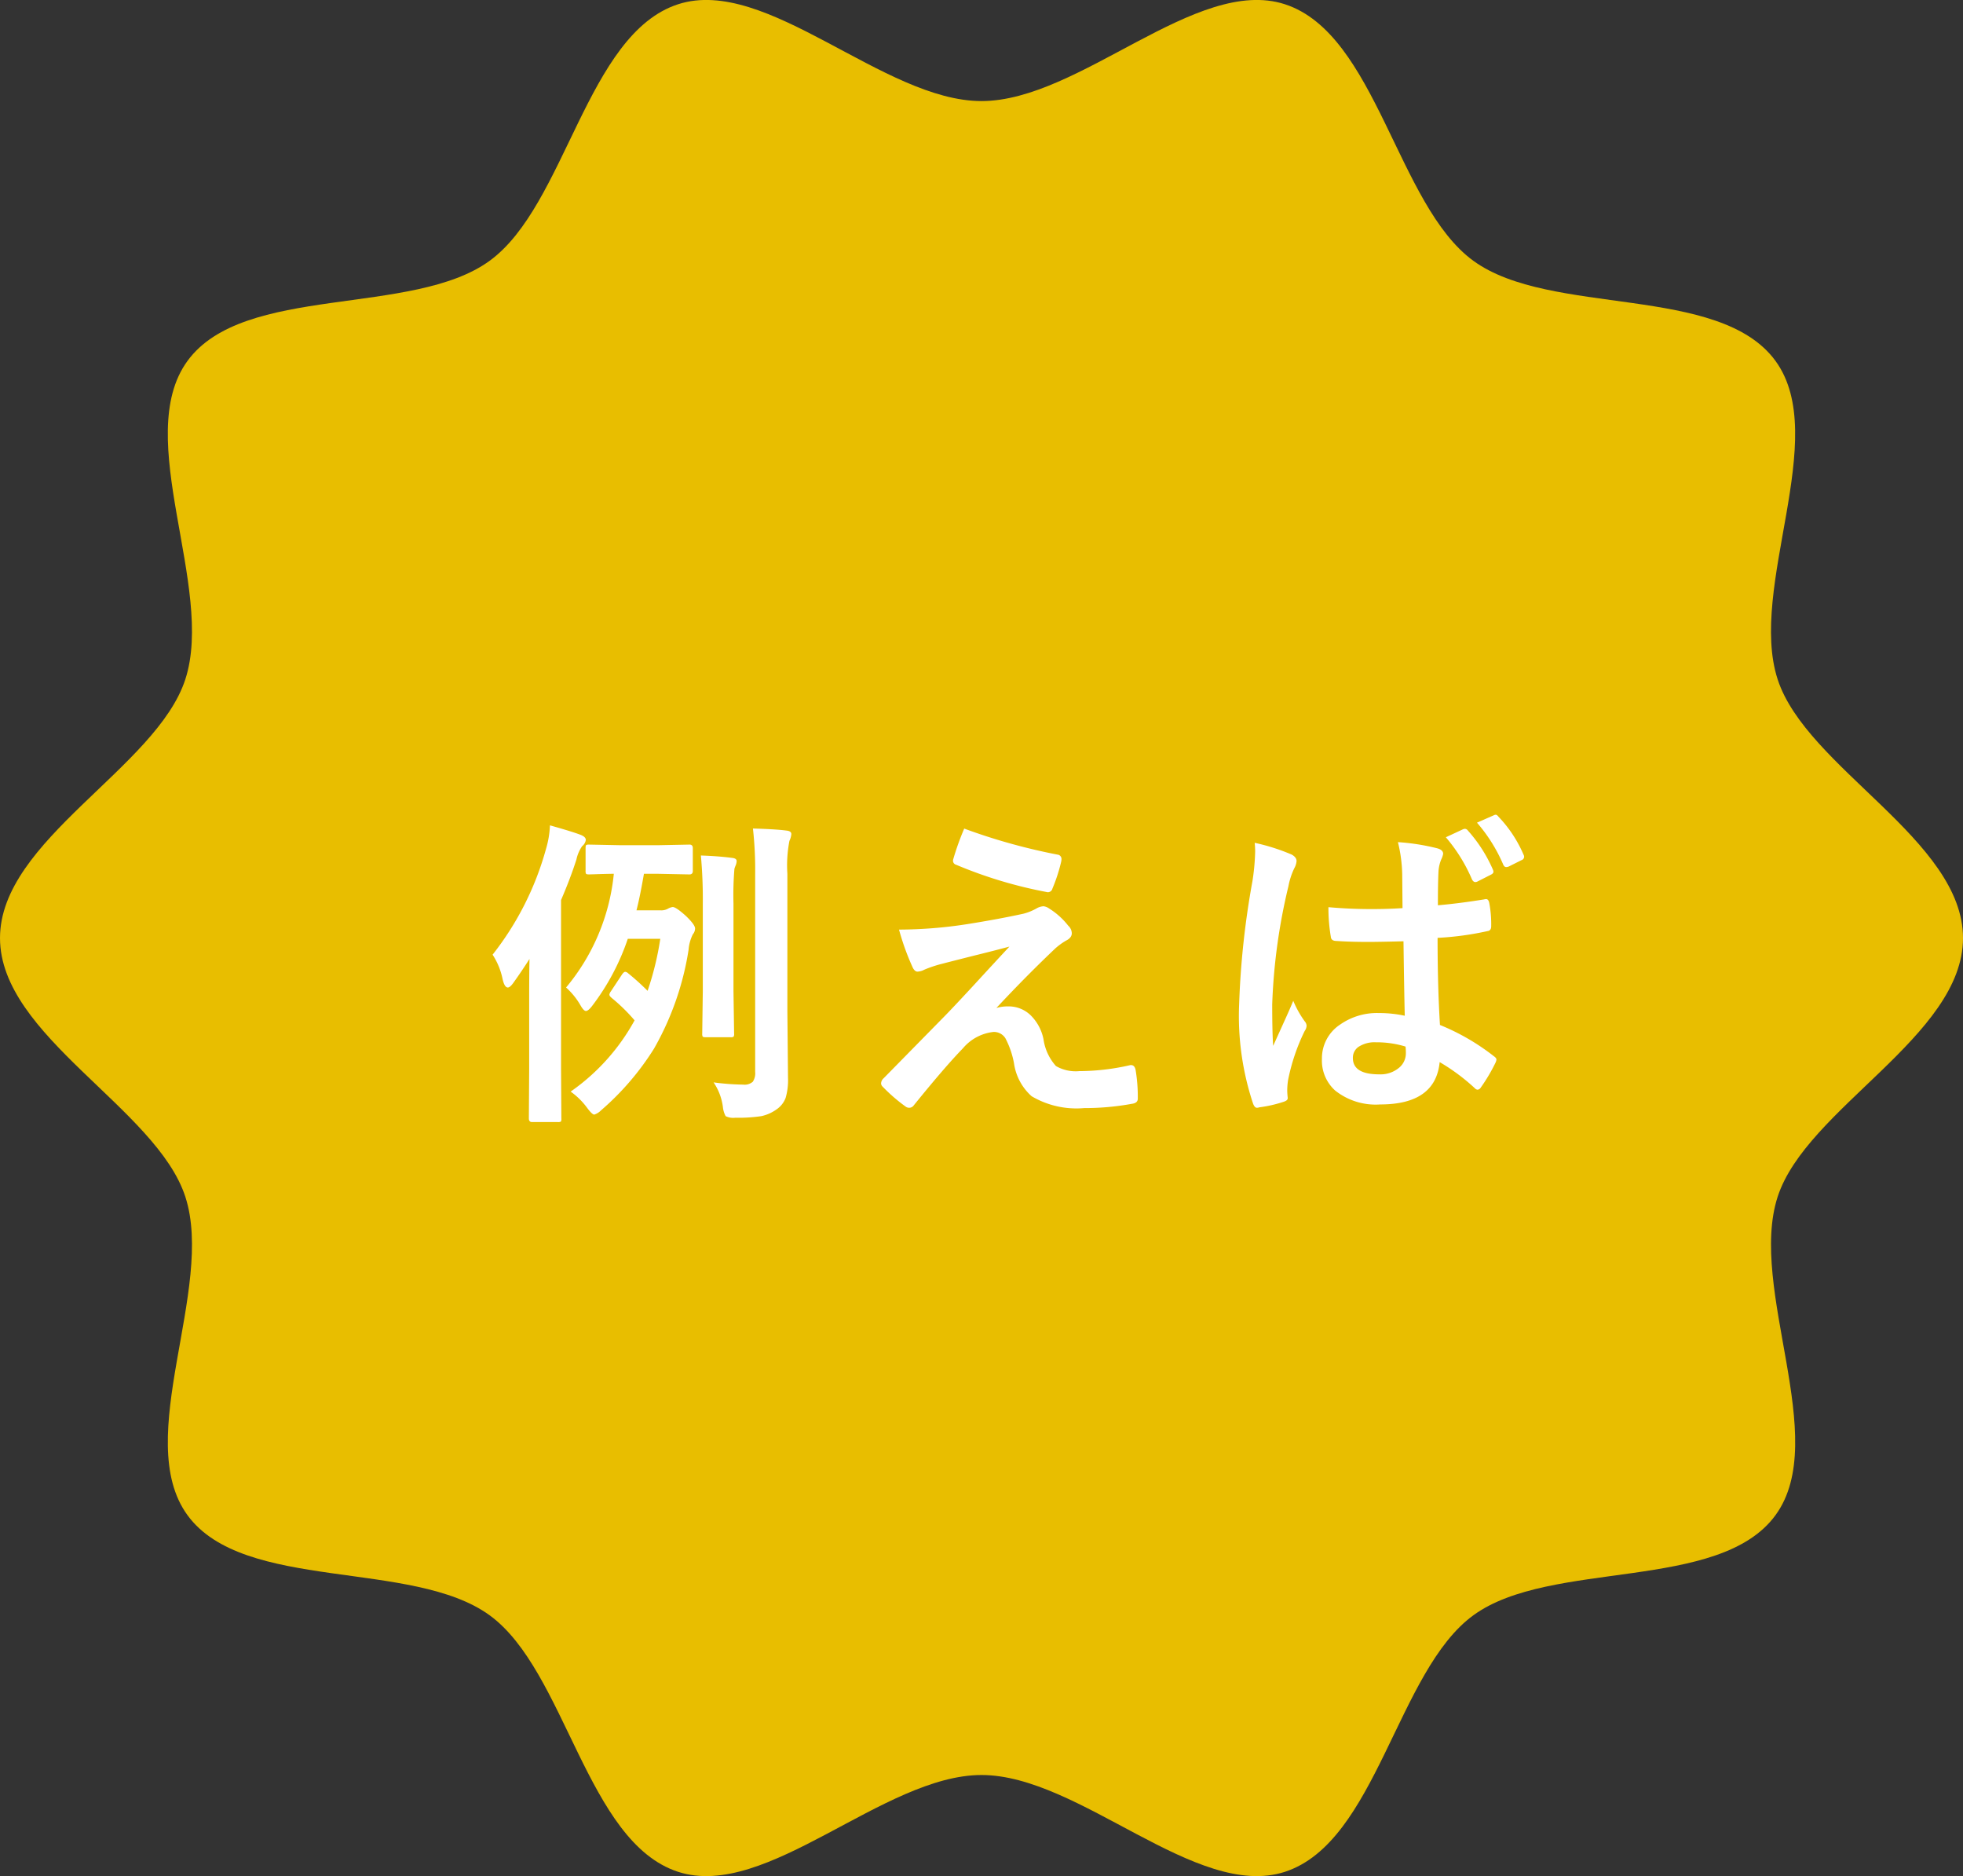
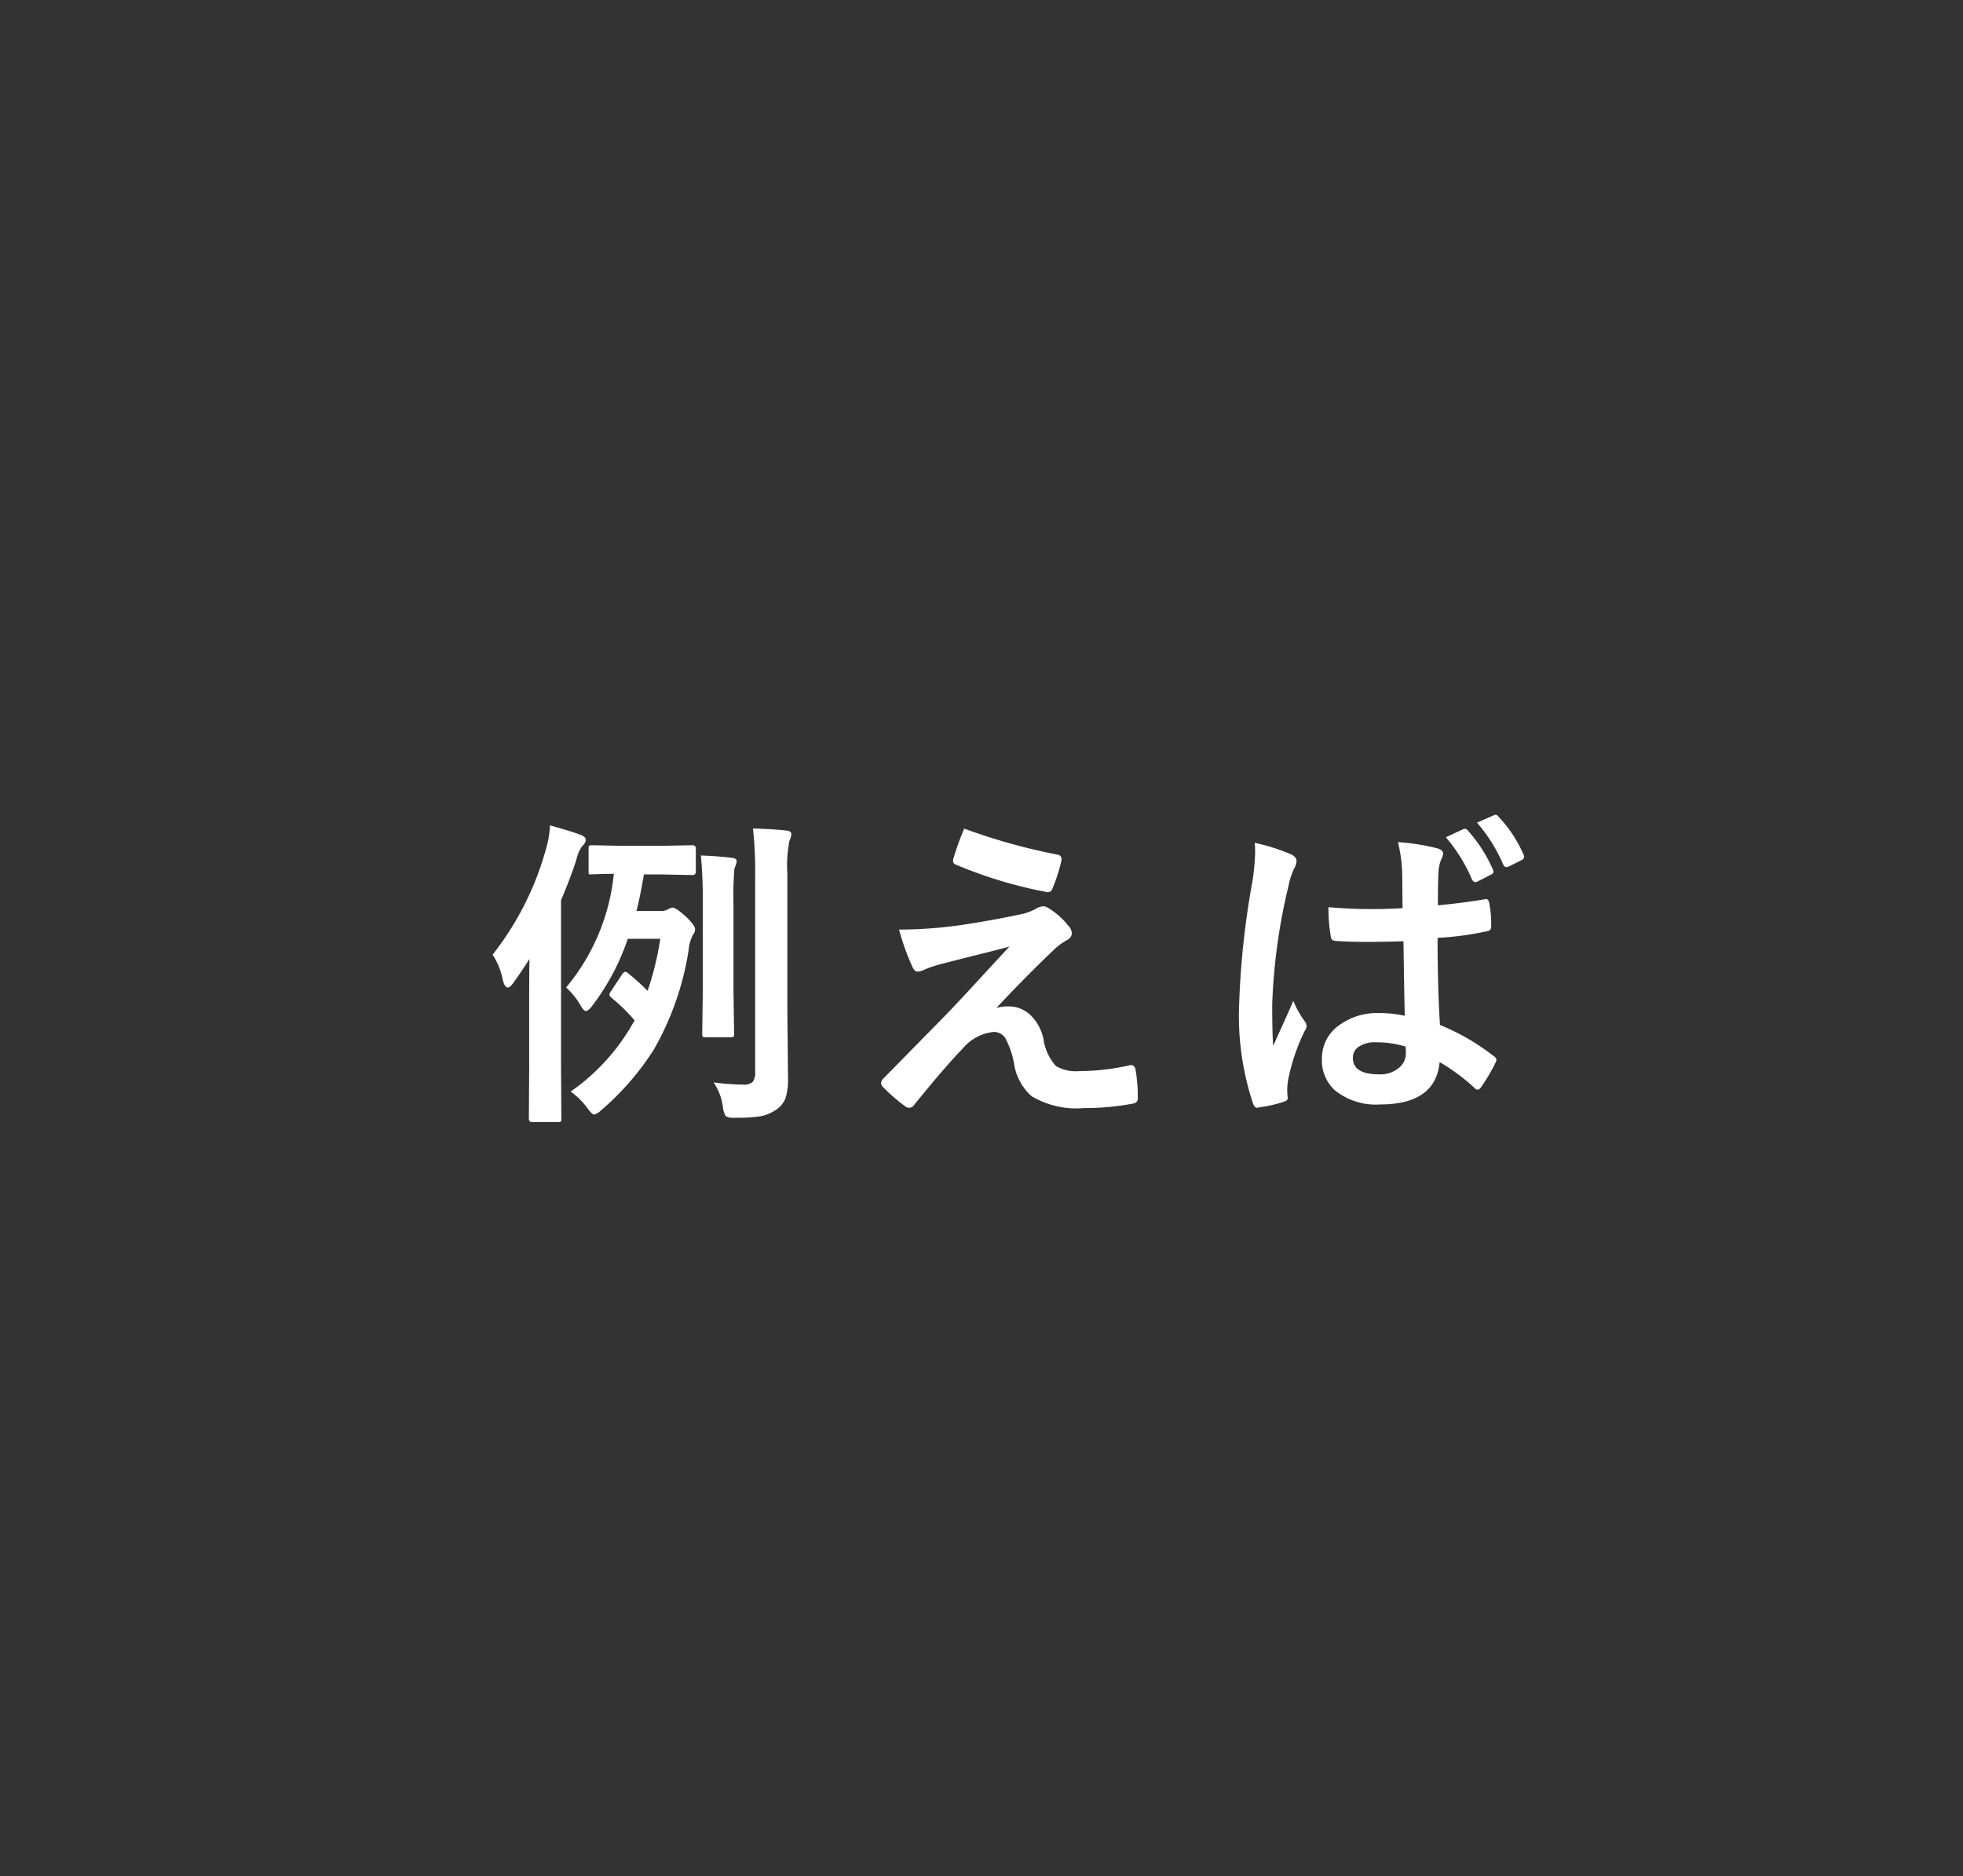
<svg xmlns="http://www.w3.org/2000/svg" width="144.999" height="138.569" viewBox="0 0 144.999 138.569">
  <rect x="0" y="0" width="144.999" height="138.569" fill="#333333" stroke="none" />
  <g id="グループ_51365" data-name="グループ 51365" transform="translate(-453.001 -2705.285)">
-     <path id="パス_98596" data-name="パス 98596" d="M3292.084,3911.044c0,7.245-11.569,12.572-13.691,19.109-2.2,6.776,3.951,17.871-.153,23.51-4.146,5.7-16.626,3.253-22.322,7.4-5.639,4.1-7.15,16.751-13.926,18.95-6.537,2.123-15.163-7.151-22.408-7.151s-15.871,9.274-22.408,7.151c-6.776-2.2-8.285-14.846-13.926-18.95-5.7-4.145-18.176-1.7-22.322-7.4-4.1-5.639,2.048-16.735-.153-23.51-2.122-6.538-13.69-11.865-13.69-19.109s11.568-12.572,13.69-19.11c2.2-6.775-3.95-17.87.154-23.51,4.144-5.7,16.625-3.254,22.321-7.4,5.64-4.1,7.15-16.751,13.925-18.951,6.537-2.122,15.163,7.152,22.408,7.152s15.872-9.274,22.409-7.152c6.775,2.2,8.286,14.847,13.925,18.951,5.7,4.146,18.177,1.7,22.322,7.4,4.1,5.64-2.047,16.735.153,23.51C3280.515,3898.472,3292.084,3903.8,3292.084,3911.044Z" transform="translate(-2694.084 -1136.475)" fill="#e8be00" />
-     <path id="パス_99019" data-name="パス 99019" d="M6.152-.375a15.45,15.45,0,0,0,4.723-5.262A13.122,13.122,0,0,0,9.188-7.289q-.176-.152-.176-.246a.545.545,0,0,1,.105-.234l.844-1.277q.129-.176.223-.176a.375.375,0,0,1,.211.105,17.948,17.948,0,0,1,1.441,1.3,21.97,21.97,0,0,0,.938-3.844h-2.4a17.224,17.224,0,0,1-2.66,4.992q-.27.34-.434.34t-.41-.434a5.335,5.335,0,0,0-1.055-1.3,15.474,15.474,0,0,0,3.527-8.4q-.773.012-1.395.035l-.434.012q-.187,0-.223-.047a.4.4,0,0,1-.035-.211v-1.687q0-.187.047-.223a.4.4,0,0,1,.211-.035l2.355.047h2.707l2.355-.047q.246,0,.246.258v1.688q0,.258-.246.258l-2.355-.047H11.566q-.293,1.7-.551,2.7H12.8a1.008,1.008,0,0,0,.551-.129,1,1,0,0,1,.34-.117q.246,0,.984.668.668.645.668.914a.668.668,0,0,1-.164.434,3.094,3.094,0,0,0-.316,1.148,21.37,21.37,0,0,1-2.555,7.3A20.078,20.078,0,0,1,8.4,1.008a1.282,1.282,0,0,1-.5.316q-.164,0-.551-.527A5.323,5.323,0,0,0,6.152-.375ZM.387-10.488A22.084,22.084,0,0,0,4.324-18.27a7.067,7.067,0,0,0,.3-1.77q1.664.469,2.238.691.41.152.41.387a.7.7,0,0,1-.27.457,2.728,2.728,0,0,0-.422.984q-.445,1.395-1.137,3V-2.062l.023,3.668a.432.432,0,0,1-.035.234.437.437,0,0,1-.223.035H3.3q-.234,0-.234-.27l.023-3.668V-7.148q0-1.945.023-3.023Q2.531-9.258,1.9-8.379q-.234.316-.387.316-.246,0-.387-.621A5.2,5.2,0,0,0,.387-10.488ZM16.711-1.055a17.946,17.946,0,0,0,2.18.164.917.917,0,0,0,.715-.211,1.121,1.121,0,0,0,.176-.727v-14.59a27.6,27.6,0,0,0-.164-3.387q1.687.047,2.473.152.363.035.363.258a1.416,1.416,0,0,1-.141.5,9.532,9.532,0,0,0-.152,2.426V-6.34l.047,4.945A4.647,4.647,0,0,1,22.031.094a1.787,1.787,0,0,1-.668.844,3,3,0,0,1-1.125.5,11.372,11.372,0,0,1-1.922.117,1.252,1.252,0,0,1-.715-.117,1.813,1.813,0,0,1-.2-.656A4.18,4.18,0,0,0,16.711-1.055Zm-.937-16.758q1.324.047,2.3.176.34.035.34.234a.935.935,0,0,1-.07.316,1.921,1.921,0,0,0-.094.258,23.4,23.4,0,0,0-.07,2.566V-7.8l.047,3.152a.352.352,0,0,1-.041.217.352.352,0,0,1-.217.041h-1.84q-.188,0-.223-.047a.4.4,0,0,1-.035-.211L15.914-7.8v-6.422A35.74,35.74,0,0,0,15.773-17.812ZM35.224-19.8a44.088,44.088,0,0,0,6.891,1.922.32.32,0,0,1,.293.34.876.876,0,0,1-.023.188,12.3,12.3,0,0,1-.645,1.98.352.352,0,0,1-.328.27.26.26,0,0,1-.082-.012,32.718,32.718,0,0,1-6.7-2.016.306.306,0,0,1-.234-.3.411.411,0,0,1,.023-.129A19.786,19.786,0,0,1,35.224-19.8ZM30.408-12.34a33.3,33.3,0,0,0,5.016-.4q2.355-.375,4.172-.773a3.955,3.955,0,0,0,.961-.387,1.155,1.155,0,0,1,.527-.164.909.909,0,0,1,.41.164,5.471,5.471,0,0,1,1.418,1.277.773.773,0,0,1,.258.551q0,.34-.434.551a4.962,4.962,0,0,0-.762.551Q39.83-8.941,37.6-6.551a2.986,2.986,0,0,1,.867-.117,2.331,2.331,0,0,1,1.664.656,3.425,3.425,0,0,1,.949,1.77A3.759,3.759,0,0,0,42-2.262a2.907,2.907,0,0,0,1.723.375,17.022,17.022,0,0,0,3.727-.434.385.385,0,0,1,.094-.012q.27,0,.34.363A11.879,11.879,0,0,1,48.045.152q0,.316-.434.375a19.36,19.36,0,0,1-3.527.316A6.492,6.492,0,0,1,40.2-.035a4.013,4.013,0,0,1-1.3-2.437,6.475,6.475,0,0,0-.633-1.84,1,1,0,0,0-.879-.469A3.439,3.439,0,0,0,35.13-3.574Q33.795-2.2,31.486.656a.411.411,0,0,1-.34.164.437.437,0,0,1-.258-.094A12.565,12.565,0,0,1,29.2-.738a.347.347,0,0,1-.117-.246.54.54,0,0,1,.188-.375l4.535-4.617q.551-.562,1.922-2.039,1.875-2.039,2.836-3.07-1.09.293-2.742.7-1.758.445-2.25.574a9,9,0,0,0-1.3.434,1.149,1.149,0,0,1-.5.141q-.234,0-.4-.41A18.344,18.344,0,0,1,30.408-12.34ZM67.765-5.977q-.047-1.98-.094-5.5-1.746.047-2.637.047-1.289,0-2.309-.07-.4,0-.422-.316a12.7,12.7,0,0,1-.176-2.18q1.582.141,3.2.141,1.137,0,2.273-.07l-.023-2.52a10.846,10.846,0,0,0-.316-2.355,16.172,16.172,0,0,1,2.906.457q.434.117.434.41a1.593,1.593,0,0,1-.141.41,2.767,2.767,0,0,0-.2.832q-.047.82-.047,2.555,1.605-.141,3.41-.434a.659.659,0,0,1,.152-.023q.176,0,.234.3a8.442,8.442,0,0,1,.141,1.711q0,.316-.27.352a22.066,22.066,0,0,1-3.691.5q0,3.551.176,6.434a16.536,16.536,0,0,1,3.984,2.309q.188.129.188.246a.709.709,0,0,1-.07.234,12.871,12.871,0,0,1-1.1,1.852.315.315,0,0,1-.223.141.323.323,0,0,1-.211-.117,14.763,14.763,0,0,0-2.59-1.922Q70.038.574,65.948.574A4.8,4.8,0,0,1,62.62-.457a2.968,2.968,0,0,1-.973-2.332A2.98,2.98,0,0,1,63-5.332a4.731,4.731,0,0,1,2.859-.844A8.948,8.948,0,0,1,67.765-5.977ZM67.823-3.7a7.282,7.282,0,0,0-2.191-.316,2.159,2.159,0,0,0-1.289.34.97.97,0,0,0-.41.82q0,1.207,1.945,1.207a2.133,2.133,0,0,0,1.5-.516,1.383,1.383,0,0,0,.469-1.055A4.2,4.2,0,0,0,67.823-3.7ZM56.679-18.75a15.046,15.046,0,0,1,2.73.867q.363.2.363.48a1.273,1.273,0,0,1-.164.527,5.29,5.29,0,0,0-.434,1.324,43.4,43.4,0,0,0-1.2,8.73q0,2.063.07,3.07.176-.387.785-1.734.434-.949.7-1.594a7.442,7.442,0,0,0,.844,1.512.54.54,0,0,1,.141.328.713.713,0,0,1-.141.387,14.69,14.69,0,0,0-1.23,3.645,5.271,5.271,0,0,0-.059.738,5.253,5.253,0,0,0,.035.539V.117q0,.164-.293.258a9.524,9.524,0,0,1-1.793.41.692.692,0,0,1-.187.035q-.176,0-.293-.328A20.51,20.51,0,0,1,55.53-6.8a62.092,62.092,0,0,1,.984-9.117,16.4,16.4,0,0,0,.2-2.168A6.054,6.054,0,0,0,56.679-18.75ZM70.8-19.16l1.289-.6a.5.5,0,0,1,.129-.023.287.287,0,0,1,.211.129,10.733,10.733,0,0,1,1.852,2.895.389.389,0,0,1,.035.152q0,.117-.187.211l-.984.5a.378.378,0,0,1-.164.047q-.141,0-.246-.187A12.05,12.05,0,0,0,70.8-19.16Zm2.3-1.078,1.254-.551a.292.292,0,0,1,.129-.035q.094,0,.2.141a9.39,9.39,0,0,1,1.852,2.8.328.328,0,0,1,.047.164.264.264,0,0,1-.187.246l-.961.48a.578.578,0,0,1-.176.035q-.129,0-.211-.164A11.784,11.784,0,0,0,73.1-20.238Z" transform="translate(489 2786.285)" fill="#fff" />
+     <path id="パス_99019" data-name="パス 99019" d="M6.152-.375a15.45,15.45,0,0,0,4.723-5.262A13.122,13.122,0,0,0,9.188-7.289q-.176-.152-.176-.246a.545.545,0,0,1,.105-.234l.844-1.277q.129-.176.223-.176a.375.375,0,0,1,.211.105,17.948,17.948,0,0,1,1.441,1.3,21.97,21.97,0,0,0,.938-3.844h-2.4a17.224,17.224,0,0,1-2.66,4.992q-.27.34-.434.34t-.41-.434a5.335,5.335,0,0,0-1.055-1.3,15.474,15.474,0,0,0,3.527-8.4q-.773.012-1.395.035l-.434.012a.4.4,0,0,1-.035-.211v-1.687q0-.187.047-.223a.4.4,0,0,1,.211-.035l2.355.047h2.707l2.355-.047q.246,0,.246.258v1.688q0,.258-.246.258l-2.355-.047H11.566q-.293,1.7-.551,2.7H12.8a1.008,1.008,0,0,0,.551-.129,1,1,0,0,1,.34-.117q.246,0,.984.668.668.645.668.914a.668.668,0,0,1-.164.434,3.094,3.094,0,0,0-.316,1.148,21.37,21.37,0,0,1-2.555,7.3A20.078,20.078,0,0,1,8.4,1.008a1.282,1.282,0,0,1-.5.316q-.164,0-.551-.527A5.323,5.323,0,0,0,6.152-.375ZM.387-10.488A22.084,22.084,0,0,0,4.324-18.27a7.067,7.067,0,0,0,.3-1.77q1.664.469,2.238.691.41.152.41.387a.7.7,0,0,1-.27.457,2.728,2.728,0,0,0-.422.984q-.445,1.395-1.137,3V-2.062l.023,3.668a.432.432,0,0,1-.035.234.437.437,0,0,1-.223.035H3.3q-.234,0-.234-.27l.023-3.668V-7.148q0-1.945.023-3.023Q2.531-9.258,1.9-8.379q-.234.316-.387.316-.246,0-.387-.621A5.2,5.2,0,0,0,.387-10.488ZM16.711-1.055a17.946,17.946,0,0,0,2.18.164.917.917,0,0,0,.715-.211,1.121,1.121,0,0,0,.176-.727v-14.59a27.6,27.6,0,0,0-.164-3.387q1.687.047,2.473.152.363.035.363.258a1.416,1.416,0,0,1-.141.5,9.532,9.532,0,0,0-.152,2.426V-6.34l.047,4.945A4.647,4.647,0,0,1,22.031.094a1.787,1.787,0,0,1-.668.844,3,3,0,0,1-1.125.5,11.372,11.372,0,0,1-1.922.117,1.252,1.252,0,0,1-.715-.117,1.813,1.813,0,0,1-.2-.656A4.18,4.18,0,0,0,16.711-1.055Zm-.937-16.758q1.324.047,2.3.176.34.035.34.234a.935.935,0,0,1-.07.316,1.921,1.921,0,0,0-.094.258,23.4,23.4,0,0,0-.07,2.566V-7.8l.047,3.152a.352.352,0,0,1-.041.217.352.352,0,0,1-.217.041h-1.84q-.188,0-.223-.047a.4.4,0,0,1-.035-.211L15.914-7.8v-6.422A35.74,35.74,0,0,0,15.773-17.812ZM35.224-19.8a44.088,44.088,0,0,0,6.891,1.922.32.32,0,0,1,.293.34.876.876,0,0,1-.023.188,12.3,12.3,0,0,1-.645,1.98.352.352,0,0,1-.328.27.26.26,0,0,1-.082-.012,32.718,32.718,0,0,1-6.7-2.016.306.306,0,0,1-.234-.3.411.411,0,0,1,.023-.129A19.786,19.786,0,0,1,35.224-19.8ZM30.408-12.34a33.3,33.3,0,0,0,5.016-.4q2.355-.375,4.172-.773a3.955,3.955,0,0,0,.961-.387,1.155,1.155,0,0,1,.527-.164.909.909,0,0,1,.41.164,5.471,5.471,0,0,1,1.418,1.277.773.773,0,0,1,.258.551q0,.34-.434.551a4.962,4.962,0,0,0-.762.551Q39.83-8.941,37.6-6.551a2.986,2.986,0,0,1,.867-.117,2.331,2.331,0,0,1,1.664.656,3.425,3.425,0,0,1,.949,1.77A3.759,3.759,0,0,0,42-2.262a2.907,2.907,0,0,0,1.723.375,17.022,17.022,0,0,0,3.727-.434.385.385,0,0,1,.094-.012q.27,0,.34.363A11.879,11.879,0,0,1,48.045.152q0,.316-.434.375a19.36,19.36,0,0,1-3.527.316A6.492,6.492,0,0,1,40.2-.035a4.013,4.013,0,0,1-1.3-2.437,6.475,6.475,0,0,0-.633-1.84,1,1,0,0,0-.879-.469A3.439,3.439,0,0,0,35.13-3.574Q33.795-2.2,31.486.656a.411.411,0,0,1-.34.164.437.437,0,0,1-.258-.094A12.565,12.565,0,0,1,29.2-.738a.347.347,0,0,1-.117-.246.54.54,0,0,1,.188-.375l4.535-4.617q.551-.562,1.922-2.039,1.875-2.039,2.836-3.07-1.09.293-2.742.7-1.758.445-2.25.574a9,9,0,0,0-1.3.434,1.149,1.149,0,0,1-.5.141q-.234,0-.4-.41A18.344,18.344,0,0,1,30.408-12.34ZM67.765-5.977q-.047-1.98-.094-5.5-1.746.047-2.637.047-1.289,0-2.309-.07-.4,0-.422-.316a12.7,12.7,0,0,1-.176-2.18q1.582.141,3.2.141,1.137,0,2.273-.07l-.023-2.52a10.846,10.846,0,0,0-.316-2.355,16.172,16.172,0,0,1,2.906.457q.434.117.434.41a1.593,1.593,0,0,1-.141.41,2.767,2.767,0,0,0-.2.832q-.047.82-.047,2.555,1.605-.141,3.41-.434a.659.659,0,0,1,.152-.023q.176,0,.234.3a8.442,8.442,0,0,1,.141,1.711q0,.316-.27.352a22.066,22.066,0,0,1-3.691.5q0,3.551.176,6.434a16.536,16.536,0,0,1,3.984,2.309q.188.129.188.246a.709.709,0,0,1-.07.234,12.871,12.871,0,0,1-1.1,1.852.315.315,0,0,1-.223.141.323.323,0,0,1-.211-.117,14.763,14.763,0,0,0-2.59-1.922Q70.038.574,65.948.574A4.8,4.8,0,0,1,62.62-.457a2.968,2.968,0,0,1-.973-2.332A2.98,2.98,0,0,1,63-5.332a4.731,4.731,0,0,1,2.859-.844A8.948,8.948,0,0,1,67.765-5.977ZM67.823-3.7a7.282,7.282,0,0,0-2.191-.316,2.159,2.159,0,0,0-1.289.34.97.97,0,0,0-.41.82q0,1.207,1.945,1.207a2.133,2.133,0,0,0,1.5-.516,1.383,1.383,0,0,0,.469-1.055A4.2,4.2,0,0,0,67.823-3.7ZM56.679-18.75a15.046,15.046,0,0,1,2.73.867q.363.2.363.48a1.273,1.273,0,0,1-.164.527,5.29,5.29,0,0,0-.434,1.324,43.4,43.4,0,0,0-1.2,8.73q0,2.063.07,3.07.176-.387.785-1.734.434-.949.7-1.594a7.442,7.442,0,0,0,.844,1.512.54.54,0,0,1,.141.328.713.713,0,0,1-.141.387,14.69,14.69,0,0,0-1.23,3.645,5.271,5.271,0,0,0-.059.738,5.253,5.253,0,0,0,.035.539V.117q0,.164-.293.258a9.524,9.524,0,0,1-1.793.41.692.692,0,0,1-.187.035q-.176,0-.293-.328A20.51,20.51,0,0,1,55.53-6.8a62.092,62.092,0,0,1,.984-9.117,16.4,16.4,0,0,0,.2-2.168A6.054,6.054,0,0,0,56.679-18.75ZM70.8-19.16l1.289-.6a.5.5,0,0,1,.129-.023.287.287,0,0,1,.211.129,10.733,10.733,0,0,1,1.852,2.895.389.389,0,0,1,.035.152q0,.117-.187.211l-.984.5a.378.378,0,0,1-.164.047q-.141,0-.246-.187A12.05,12.05,0,0,0,70.8-19.16Zm2.3-1.078,1.254-.551a.292.292,0,0,1,.129-.035q.094,0,.2.141a9.39,9.39,0,0,1,1.852,2.8.328.328,0,0,1,.047.164.264.264,0,0,1-.187.246l-.961.48a.578.578,0,0,1-.176.035q-.129,0-.211-.164A11.784,11.784,0,0,0,73.1-20.238Z" transform="translate(489 2786.285)" fill="#fff" />
  </g>
</svg>